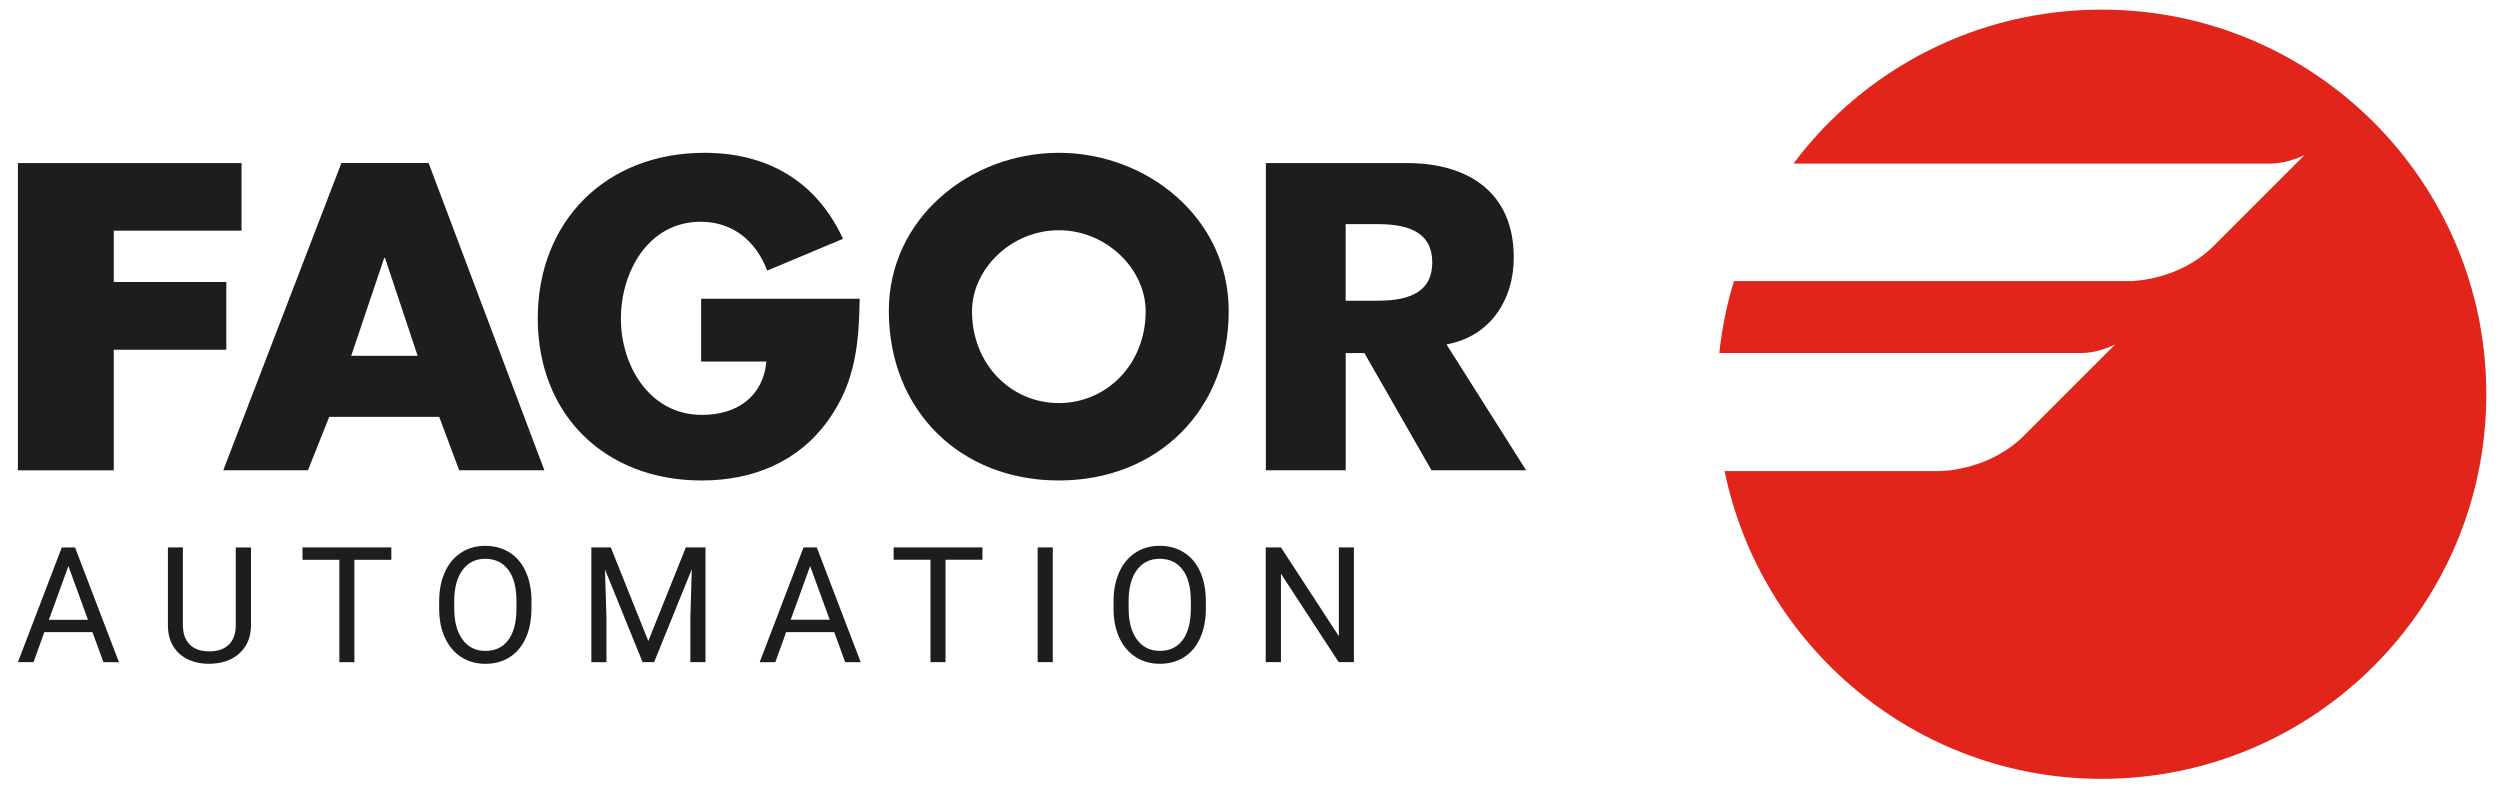
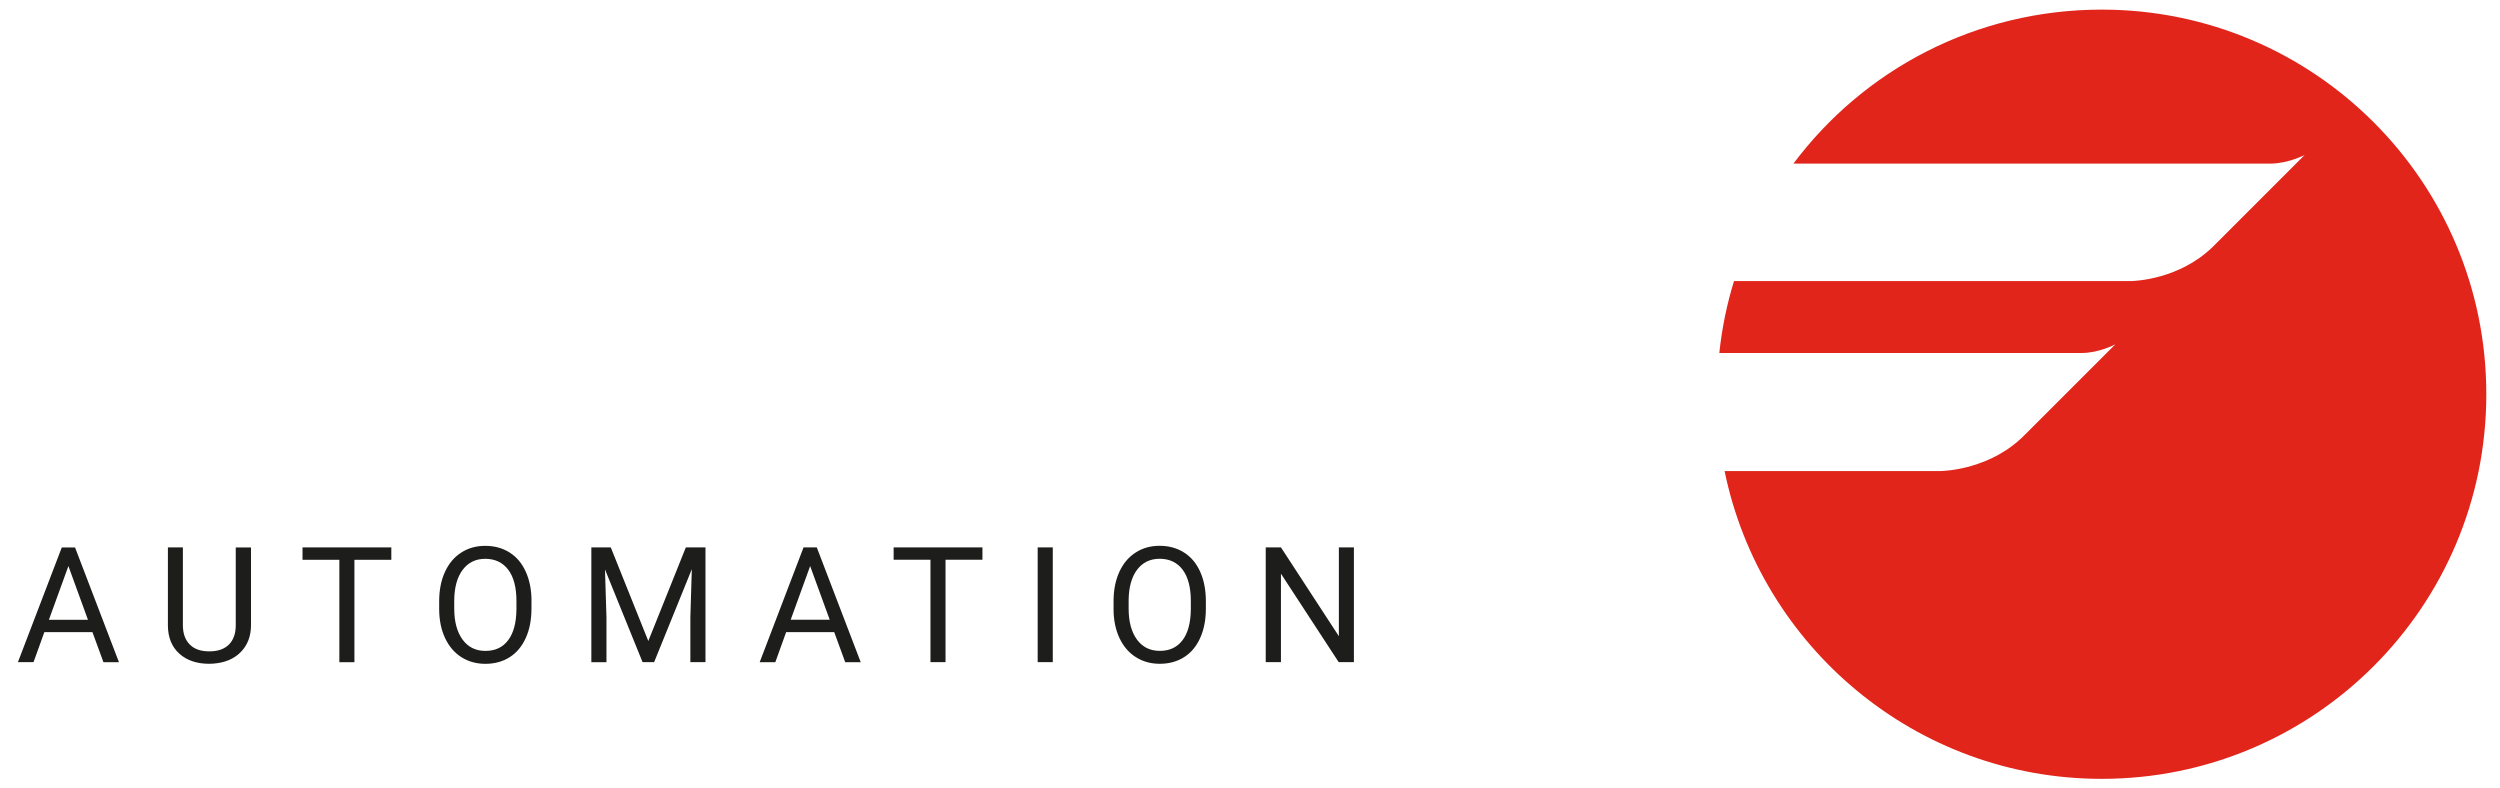
<svg xmlns="http://www.w3.org/2000/svg" width="130" height="41" viewBox="0 0 130 41" fill="none">
  <g id="fagor" clip-path="url(#clip0_183_18803)">
    <path id="Vector" d="M109.289 0.5C102.733 0.5 96.907 3.631 93.26 8.506H118.116C119.021 8.488 119.842 8.058 119.842 8.058L115.066 12.834C113.327 14.531 111.021 14.612 110.802 14.617H90.168C89.797 15.82 89.54 17.069 89.404 18.356H108.231H108.235C109.162 18.356 109.998 17.904 109.998 17.904L105.293 22.607C103.536 24.407 101.125 24.491 100.91 24.495H89.679C91.545 33.61 99.623 40.5 109.287 40.5C120.331 40.5 129.288 31.546 129.288 20.499C129.288 9.452 120.334 0.5 109.289 0.5Z" fill="#E1251B" />
-     <path id="Vector_2" d="M5.916 11.995V14.665H11.768V18.185H5.916V24.456H0.932V8.479H12.56V11.995H5.916ZM17.119 21.678L16.014 24.453H11.61L17.753 8.477H22.288L28.306 24.453H23.877L22.839 21.678H17.119ZM20.021 13.413H19.978L18.263 18.501H21.717L20.021 13.413ZM44.704 15.532C44.662 17.864 44.493 19.856 43.072 21.847C41.505 24.03 39.153 24.985 36.483 24.985C31.461 24.985 27.963 21.573 27.963 16.551C27.963 11.529 31.481 7.946 36.632 7.946C39.915 7.946 42.46 9.43 43.837 12.418L39.895 14.072C39.322 12.548 38.114 11.531 36.441 11.531C33.708 11.531 32.287 14.136 32.287 16.573C32.287 19.01 33.771 21.575 36.503 21.575C38.306 21.575 39.682 20.642 39.851 18.799H36.459V15.534H44.702L44.704 15.532ZM63.893 16.169C63.893 21.34 60.184 24.985 55.057 24.985C49.93 24.985 46.219 21.34 46.219 16.169C46.219 11.336 50.459 7.946 55.057 7.946C59.655 7.946 63.893 11.338 63.893 16.169ZM50.545 16.191C50.545 18.947 52.578 20.96 55.059 20.96C57.54 20.96 59.574 18.947 59.574 16.191C59.574 13.986 57.536 11.973 55.059 11.973C52.582 11.973 50.545 13.986 50.545 16.191ZM79.357 24.453H74.437L70.948 18.358H69.977V24.453H65.825V8.479H73.163C76.321 8.479 78.716 9.981 78.716 13.393C78.716 15.598 77.484 17.506 75.218 17.908L79.359 24.456L79.357 24.453ZM69.975 15.637H71.595C72.952 15.637 74.476 15.383 74.476 13.646C74.476 11.909 72.95 11.654 71.595 11.654H69.975V15.637Z" fill="#1D1D1B" />
    <path id="Vector_3" d="M70.405 28.463H69.621V33.083L66.609 28.463H65.818V34.431H66.609V29.831L69.612 34.431H70.403V28.463H70.405ZM61.923 31.697C61.914 32.389 61.772 32.92 61.493 33.289C61.214 33.66 60.821 33.845 60.311 33.845C59.802 33.845 59.409 33.649 59.121 33.256C58.834 32.863 58.689 32.325 58.689 31.64V31.201C58.697 30.529 58.845 30.004 59.13 29.624C59.416 29.247 59.806 29.056 60.305 29.056C60.803 29.056 61.214 29.245 61.497 29.624C61.78 30.002 61.923 30.547 61.923 31.254V31.697ZM62.705 31.262C62.705 30.681 62.606 30.169 62.41 29.732C62.213 29.293 61.934 28.959 61.567 28.729C61.203 28.498 60.781 28.382 60.303 28.382C59.824 28.382 59.416 28.498 59.051 28.733C58.687 28.966 58.403 29.304 58.203 29.743C58.004 30.182 57.905 30.689 57.905 31.265V31.695C57.909 32.257 58.012 32.753 58.214 33.182C58.416 33.61 58.697 33.939 59.062 34.17C59.424 34.4 59.841 34.517 60.311 34.517C60.781 34.517 61.214 34.402 61.574 34.172C61.934 33.944 62.213 33.61 62.41 33.173C62.608 32.736 62.705 32.226 62.705 31.642V31.265V31.262ZM54.745 28.463H53.959V34.431H54.745V28.463ZM51.085 28.463H46.469V29.106H48.384V34.431H49.168V29.106H51.087V28.463H51.085ZM42.128 29.436L43.145 32.226H41.116L42.128 29.436ZM43.949 34.433H44.757L42.473 28.465H41.784L39.504 34.433H40.317L40.879 32.872H43.38L43.951 34.433H43.949ZM30.75 28.465V34.433H31.536V32.108L31.459 29.611L33.413 34.431H34.015L35.974 29.598L35.899 32.106V34.431H36.685V28.463H35.664L33.712 33.333L31.76 28.463H30.743L30.75 28.465ZM26.855 31.699C26.846 32.391 26.703 32.922 26.424 33.291C26.145 33.662 25.752 33.847 25.243 33.847C24.734 33.847 24.34 33.651 24.053 33.258C23.765 32.865 23.62 32.327 23.62 31.642V31.203C23.629 30.531 23.776 30.006 24.062 29.627C24.347 29.249 24.738 29.058 25.236 29.058C25.735 29.058 26.145 29.247 26.429 29.627C26.714 30.004 26.855 30.549 26.855 31.256V31.699ZM27.639 31.265C27.639 30.683 27.54 30.171 27.342 29.734C27.145 29.295 26.866 28.961 26.499 28.731C26.134 28.5 25.713 28.384 25.234 28.384C24.756 28.384 24.347 28.5 23.983 28.735C23.618 28.968 23.335 29.306 23.135 29.745C22.935 30.184 22.837 30.692 22.837 31.267V31.697C22.841 32.259 22.944 32.756 23.146 33.184C23.348 33.612 23.629 33.941 23.991 34.172C24.356 34.402 24.771 34.519 25.241 34.519C25.711 34.519 26.143 34.405 26.503 34.174C26.863 33.946 27.142 33.612 27.34 33.175C27.538 32.738 27.636 32.229 27.636 31.645V31.267L27.639 31.265ZM20.346 28.465H15.731V29.108H17.646V34.433H18.43V29.108H20.349V28.465H20.346ZM12.259 28.465V32.512C12.259 32.944 12.141 33.278 11.906 33.515C11.669 33.752 11.329 33.871 10.883 33.871C10.437 33.871 10.103 33.752 9.866 33.513C9.629 33.274 9.51 32.938 9.51 32.508V28.465H8.731V32.532C8.735 33.149 8.933 33.634 9.322 33.987C9.71 34.341 10.231 34.517 10.883 34.517L11.091 34.508C11.693 34.464 12.169 34.264 12.521 33.906C12.872 33.548 13.048 33.087 13.052 32.525V28.467H12.262L12.259 28.465ZM3.558 29.438L4.574 32.229H2.543L3.556 29.438H3.558ZM5.378 34.435H6.186L3.902 28.467H3.213L0.932 34.431H1.744L2.306 32.87H4.807L5.378 34.431V34.435Z" fill="#1D1D1B" />
  </g>
  <defs>
    <clipPath id="clip0_183_18803">
      <rect width="128.359" height="40" fill="white" transform="translate(0.932 0.5)" />
    </clipPath>
  </defs>
</svg>